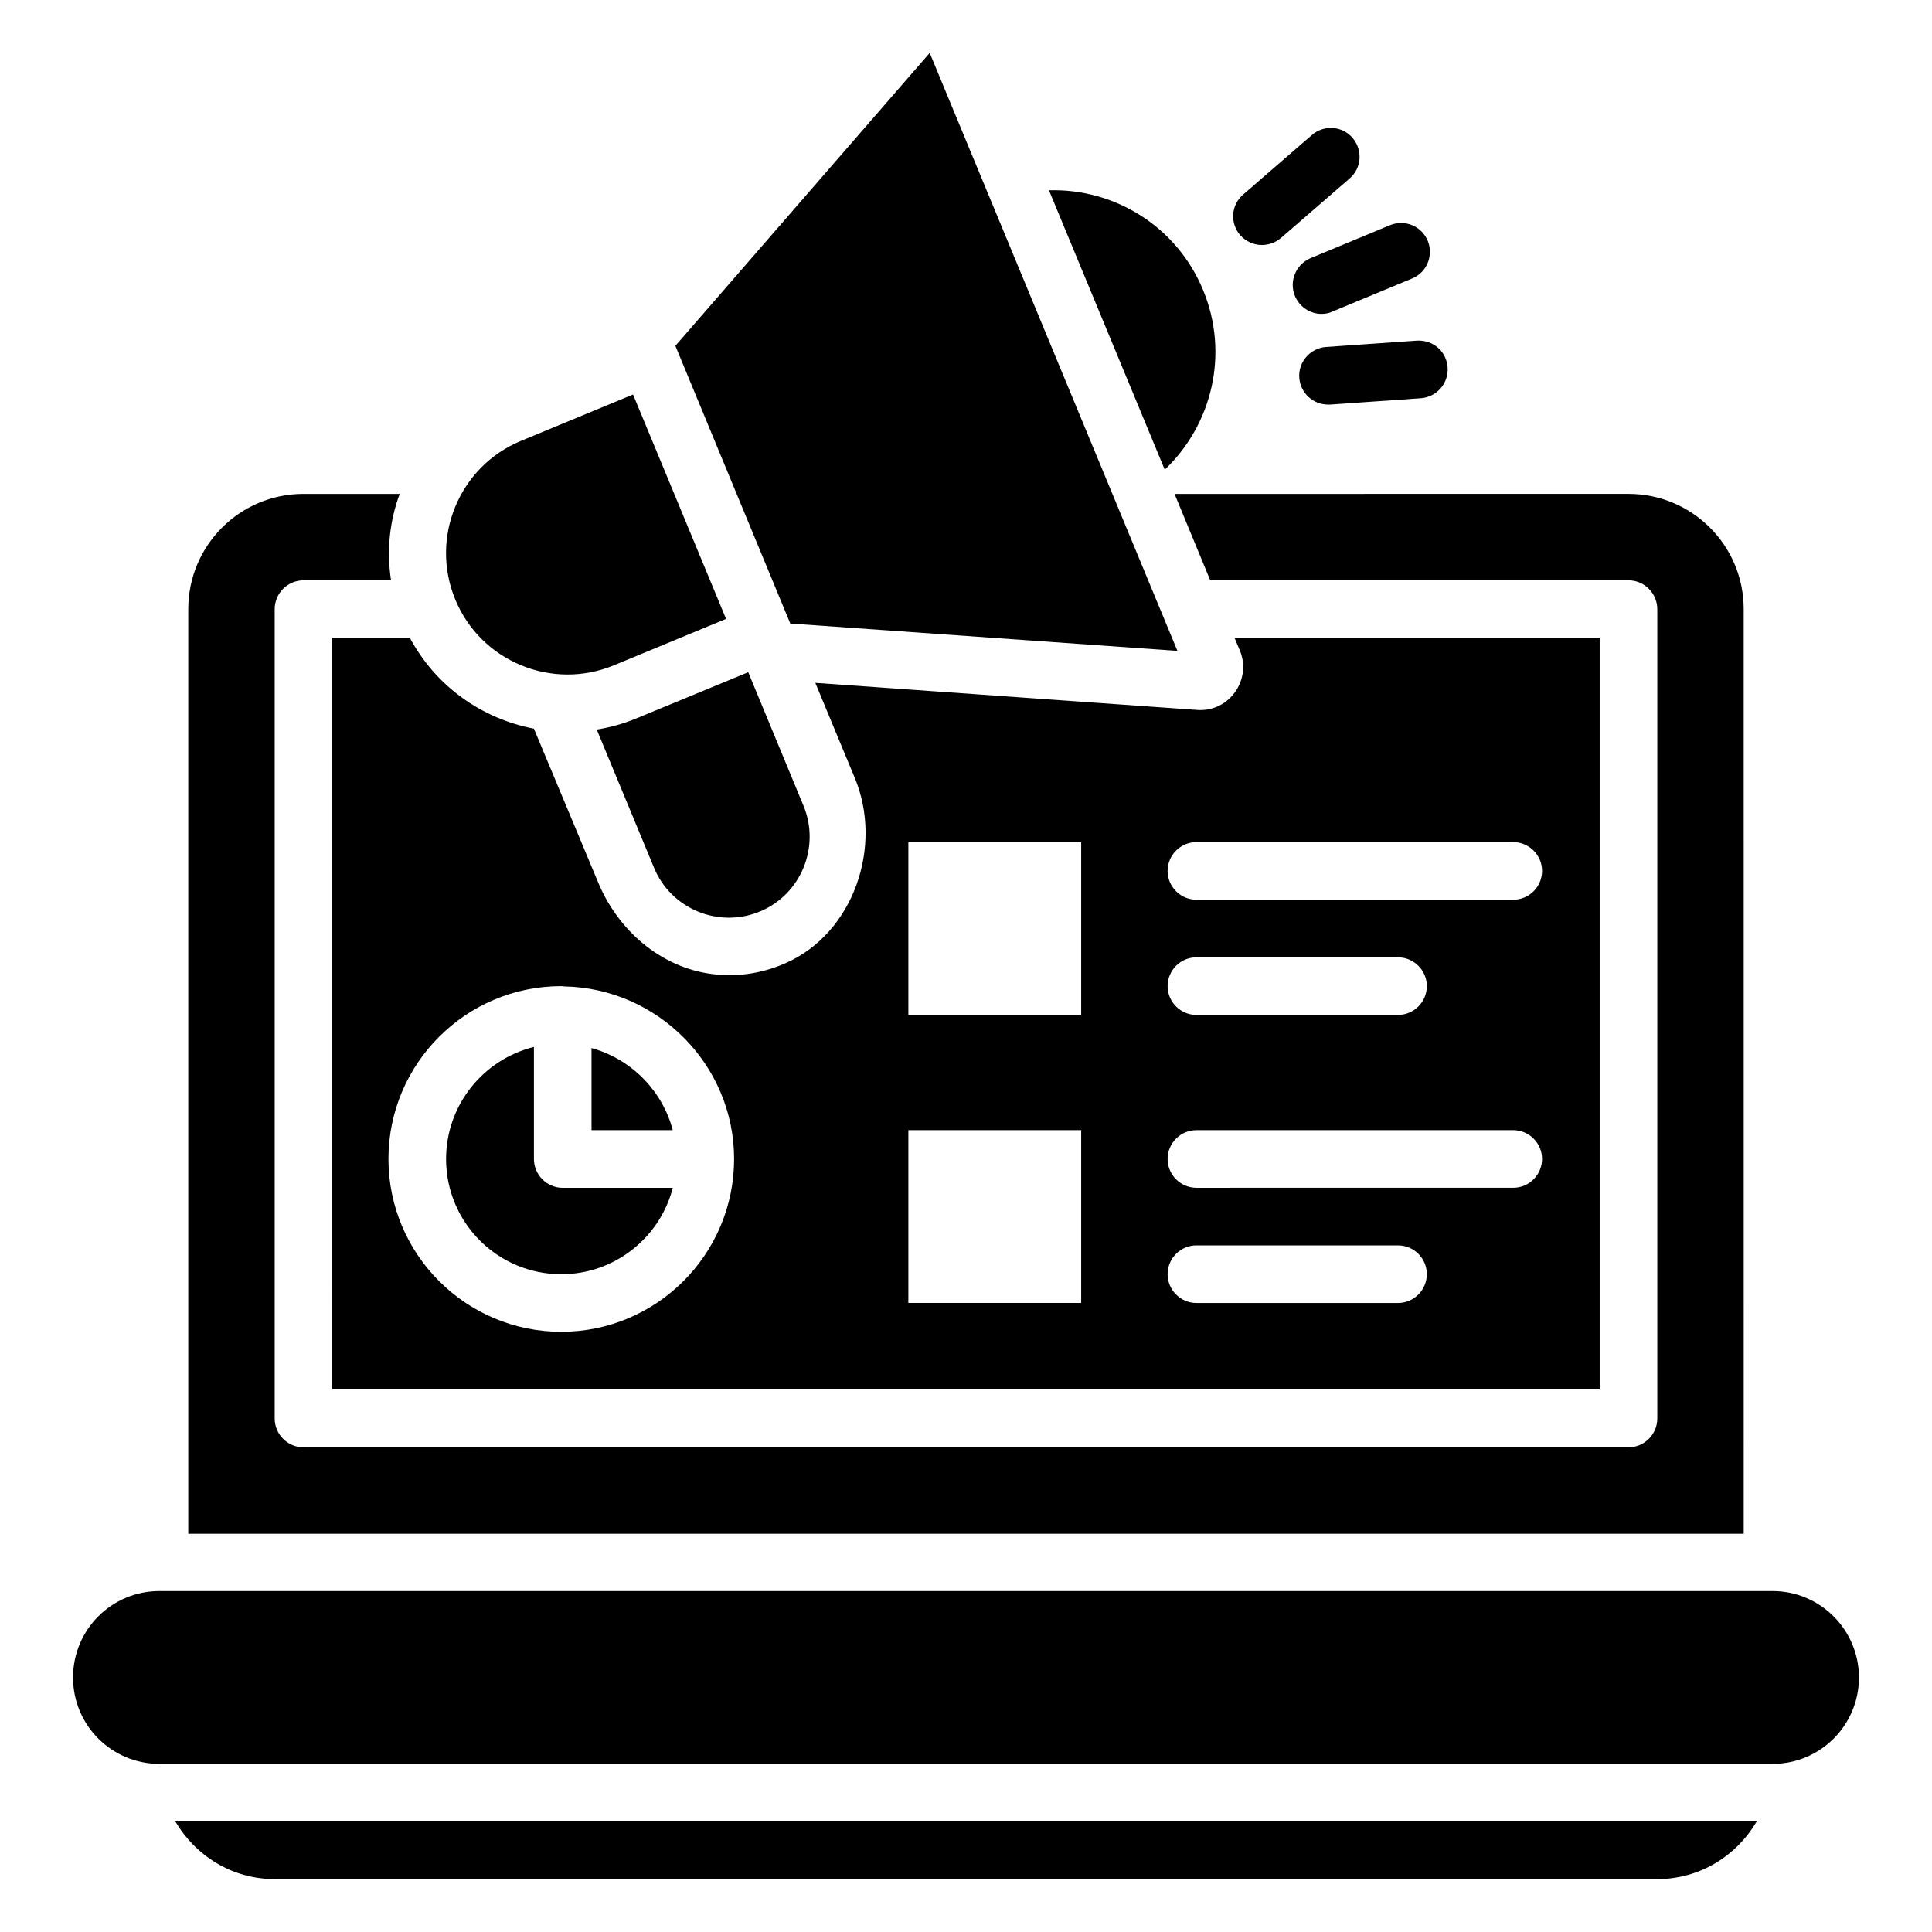
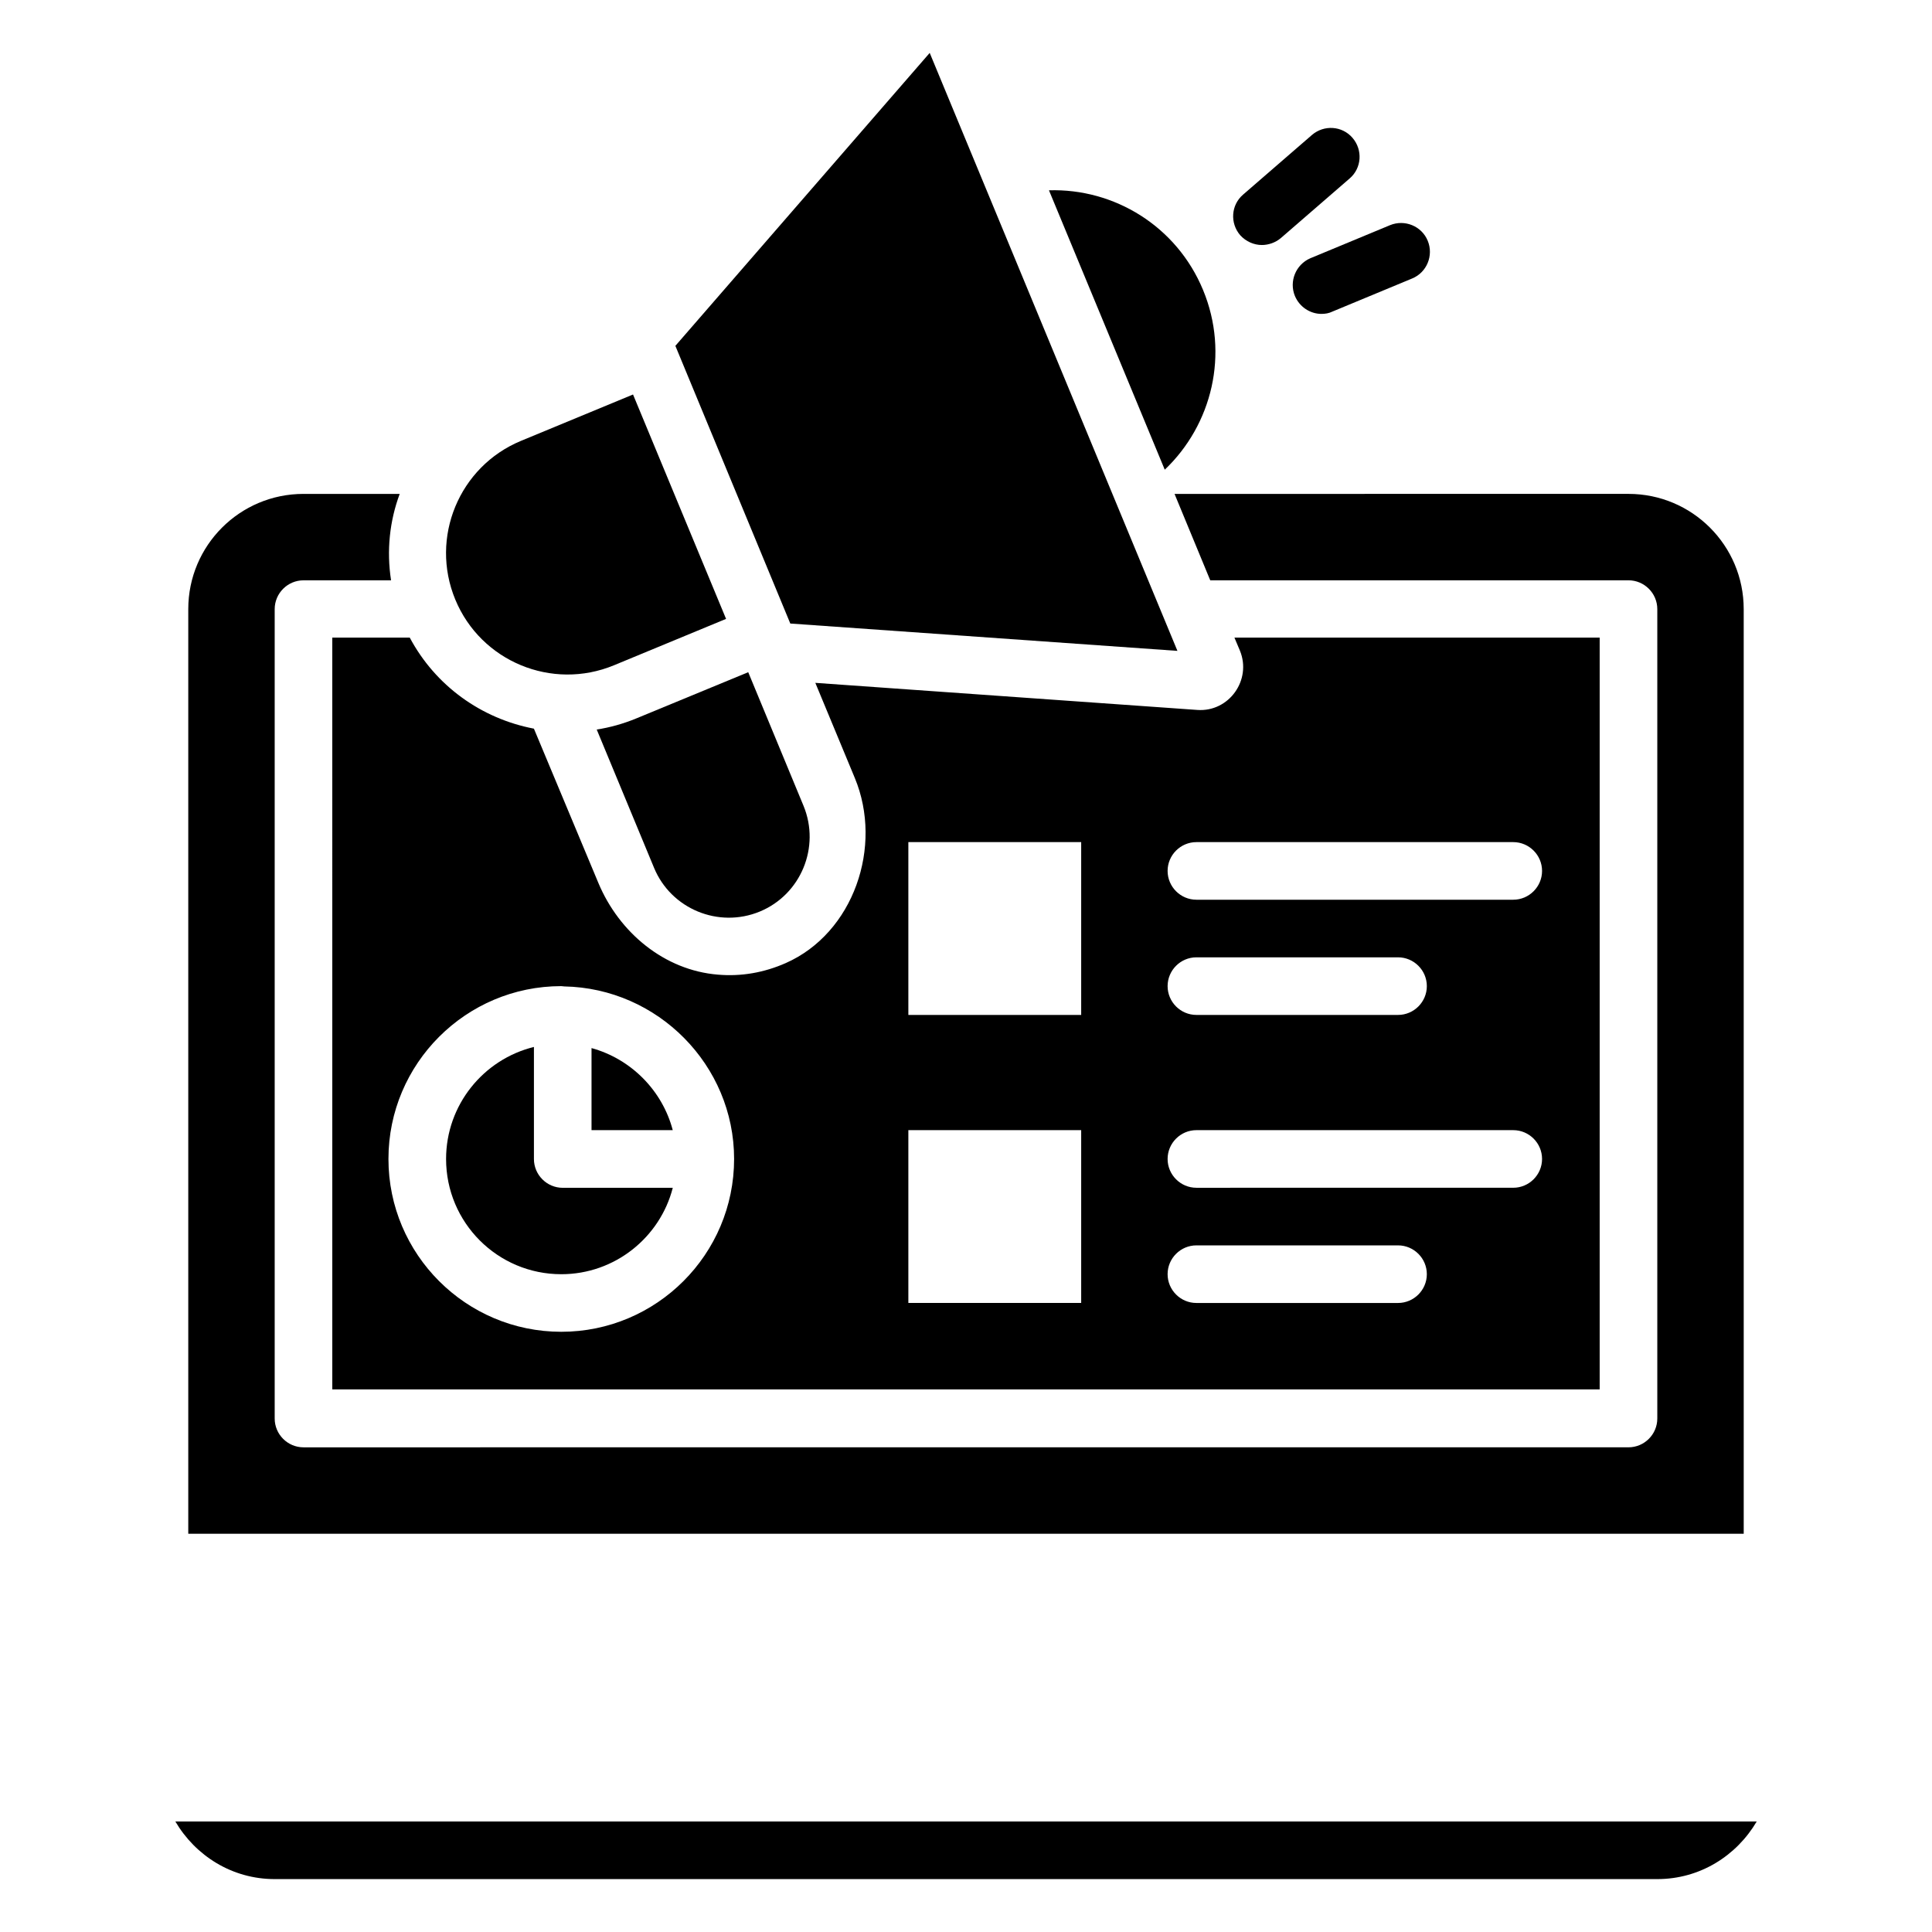
<svg xmlns="http://www.w3.org/2000/svg" fill="#000000" width="800px" height="800px" version="1.1" viewBox="144 144 512 512">
  <g>
-     <path d="m613.73 565.64h-427.47c-12.672 0-22.902 10.23-22.902 22.902s10.23 22.902 22.902 22.902h427.48c12.672 0 22.902-10.23 22.902-22.902-0.004-12.598-10.234-22.902-22.906-22.902z" />
    <path d="m306.72 320.3 29.695-12.289-24.656-59.465-29.695 12.289c-16.41 6.793-24.199 25.648-17.406 42.059 6.793 16.414 25.648 24.199 42.062 17.406z" />
    <path d="m487.17 222.45c1.223 2.902 4.047 4.734 7.023 4.734 0.992 0 1.984-0.152 2.902-0.609l21.145-8.777c3.894-1.602 5.727-6.106 4.121-10-1.602-3.894-6.106-5.727-10-4.121l-21.145 8.777c-3.816 1.676-5.648 6.102-4.047 9.996z" />
-     <path d="m495.42 235.95c-4.199 0.305-7.406 3.969-7.098 8.168 0.305 4.047 3.664 7.098 7.633 7.098h0.535l24.047-1.68c4.199-0.305 7.406-3.969 7.098-8.168-0.305-4.199-3.742-7.328-8.168-7.098z" />
    <path d="m478.39 208.93c1.754 0 3.586-0.609 5.039-1.832l18.242-15.801c3.207-2.75 3.512-7.559 0.762-10.762-2.75-3.207-7.559-3.512-10.762-0.762l-18.242 15.801c-3.207 2.75-3.512 7.559-0.762 10.762 1.523 1.676 3.66 2.594 5.723 2.594z" />
    <path d="m216.8 641.98h366.41c11.297 0 20.992-6.184 26.336-15.266l-419.08-0.004c5.344 9.086 15.035 15.27 26.336 15.27z" />
    <path d="m606.1 305.42c0-16.871-13.664-30.535-30.535-30.535l-97.172 0.004h-23.129l9.465 22.902 110.84-0.004c4.199 0 7.633 3.434 7.633 7.633v214.5c0 4.199-3.434 7.633-7.633 7.633l-351.14 0.004c-4.199 0-7.633-3.434-7.633-7.633v-214.5c0-4.199 3.434-7.633 7.633-7.633h23.207c-1.223-7.863-0.383-15.727 2.289-22.902h-25.496c-16.871 0-30.535 13.664-30.535 30.535v245.04h412.21z" />
    <path d="m300.76 421.75v21.754h21.527c-2.746-10.457-10.992-18.852-21.527-21.754z" />
    <path d="m292.75 481.68c14.199 0 26.184-9.77 29.543-22.902l-29.164 0.004c-4.199 0-7.633-3.434-7.633-7.633v-29.695c-13.359 3.281-23.281 15.344-23.281 29.695 0 16.867 13.664 30.531 30.535 30.531z" />
    <path d="m232.06 512.21h335.87v-199.23h-96.793l1.449 3.434c3.207 7.785-2.902 16.336-11.297 15.727l-101.22-7.176 10.457 25.191c7.559 18.168-0.305 41.145-18.32 49.082-5.727 2.519-11.754 3.586-17.938 3.055-14.199-1.145-26.184-11.145-31.68-24.273l-17.098-40.918c-13.969-2.672-26.105-11.375-32.898-24.121h-20.535zm229-145.04h83.969c4.199 0 7.633 3.434 7.633 7.633 0 4.199-3.434 7.633-7.633 7.633h-83.969c-4.199 0-7.633-3.434-7.633-7.633 0-4.199 3.434-7.633 7.633-7.633zm0 30.531h53.434c4.199 0 7.633 3.434 7.633 7.633 0 4.199-3.434 7.633-7.633 7.633h-53.434c-4.199 0-7.633-3.434-7.633-7.633 0-4.195 3.434-7.633 7.633-7.633zm0 45.801h83.969c4.199 0 7.633 3.434 7.633 7.633s-3.434 7.633-7.633 7.633l-83.969 0.004c-4.199 0-7.633-3.434-7.633-7.633s3.434-7.637 7.633-7.637zm0 30.535h53.434c4.199 0 7.633 3.434 7.633 7.633s-3.434 7.633-7.633 7.633h-53.434c-4.199 0-7.633-3.434-7.633-7.633s3.434-7.633 7.633-7.633zm-76.336-106.87h45.801v45.801h-45.801zm0 76.332h45.801v45.801h-45.801zm-91.98-38.164c0.23 0 0.535 0.078 0.762 0.078 24.809 0.457 45.039 20.84 45.039 45.723 0 25.266-20.535 45.801-45.801 45.801s-45.801-20.535-45.801-45.801c0-25.27 20.531-45.801 45.801-45.801z" />
    <path d="m456.03 316.49-65.648-158.47-67.402 77.633 30.457 73.59z" />
    <path d="m312.52 334.43c-3.359 1.375-6.871 2.367-10.383 2.902l15.191 36.641c4.504 10.914 17.098 16.105 28.016 11.602 10.914-4.504 16.105-17.098 11.602-28.016l-14.656-35.418z" />
    <path d="m462.82 220.84c-7.019-16.945-23.586-26.945-40.836-26.41l30.688 74.043c12.516-11.906 17.172-30.684 10.148-47.633z" />
  </g>
</svg>